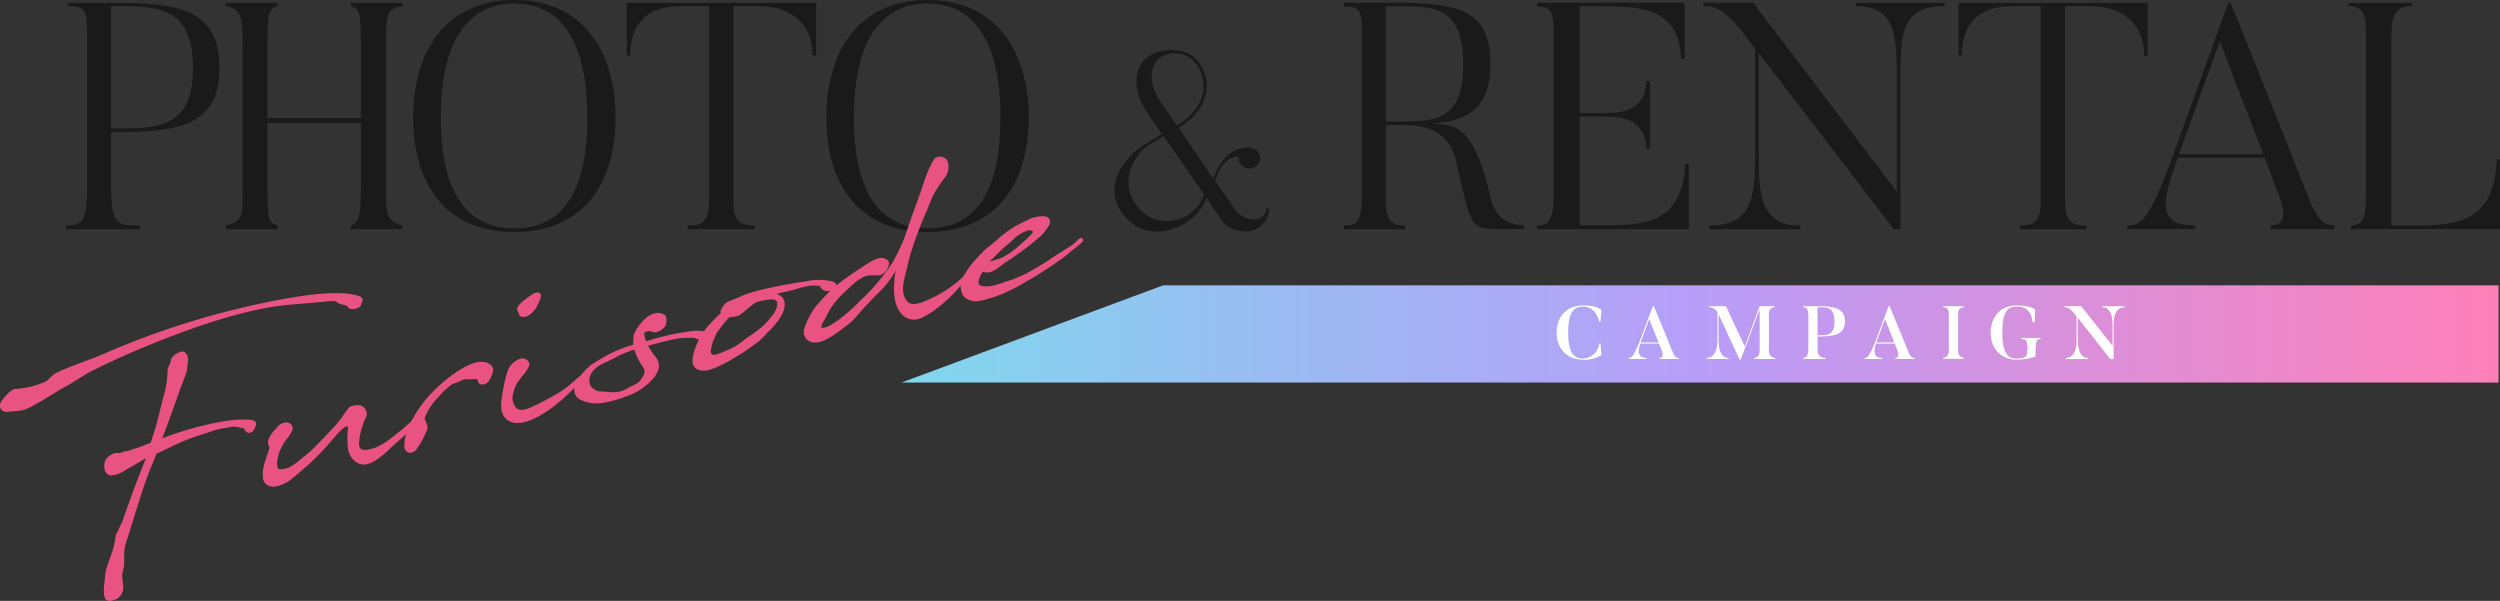
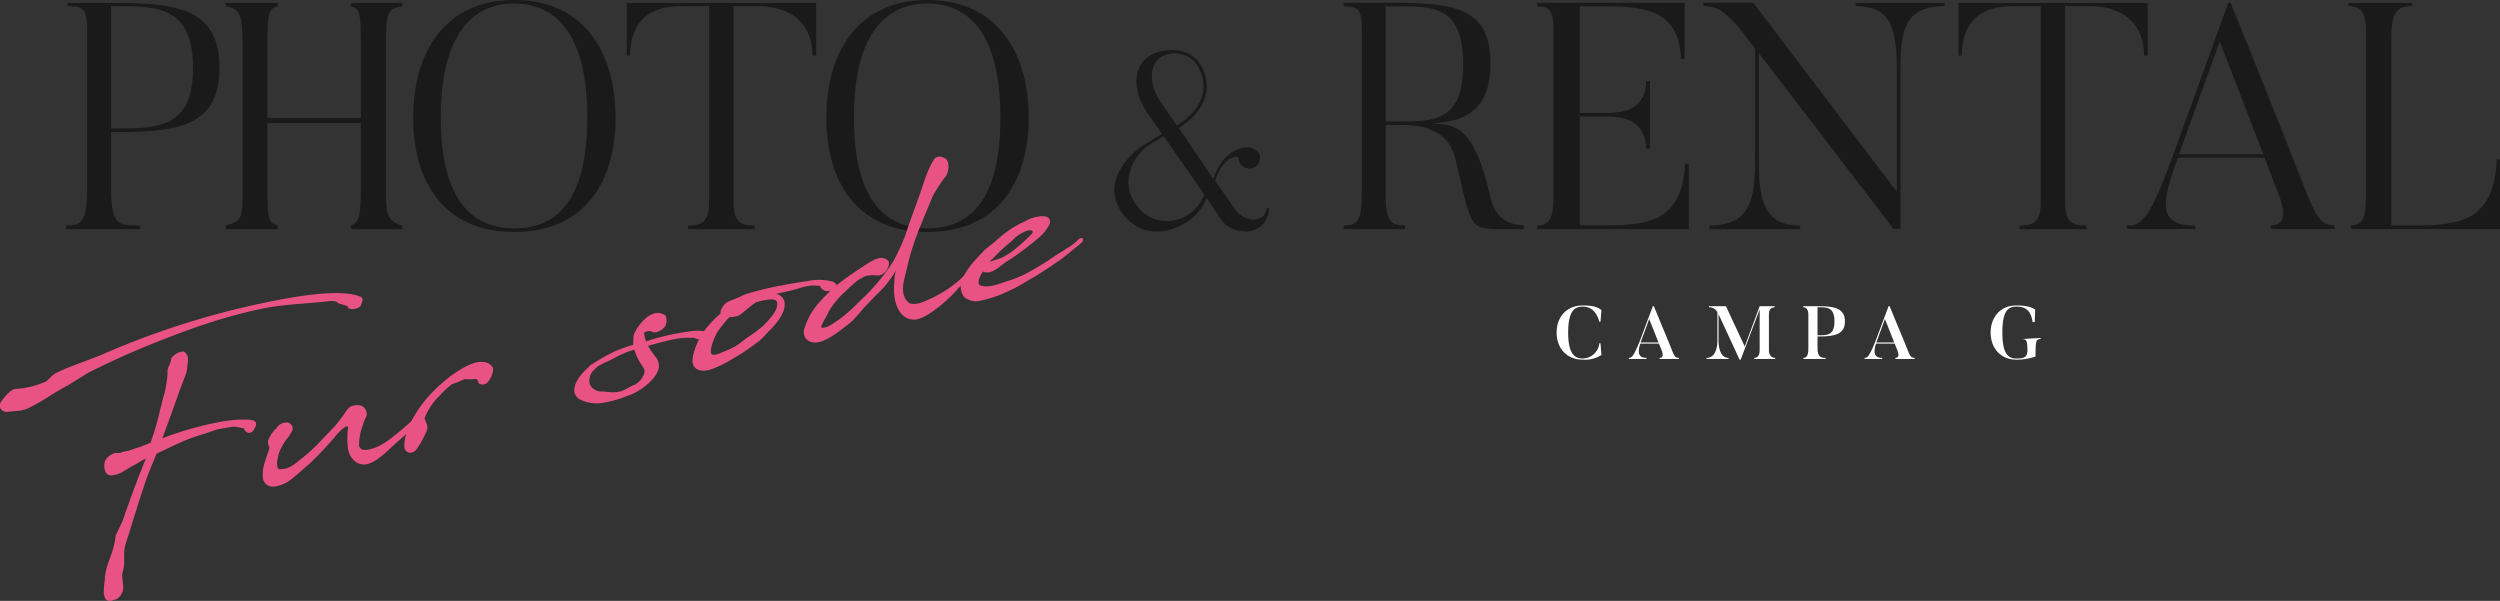
<svg xmlns="http://www.w3.org/2000/svg" id="レイヤー_1" data-name="レイヤー 1" viewBox="0 0 689.29 165.67">
  <rect x="0" y="0" width="689.29" height="165.67" fill="#333333" stroke="none" />
  <defs>
    <style>.cls-1{fill:url(#名称未設定グラデーション_13);}.cls-2{fill:#fff;}.cls-3{fill:#1a1a1a;}.cls-4{fill:#e85384;}</style>
    <linearGradient id="名称未設定グラデーション_13" x1="248.55" y1="92.08" x2="688.9" y2="92.08" gradientUnits="userSpaceOnUse">
      <stop offset="0" stop-color="#80d7ed" />
      <stop offset="0.5" stop-color="#b89df8" />
      <stop offset="1" stop-color="#ff80b8" />
    </linearGradient>
  </defs>
-   <polygon class="cls-1" points="320.69 78.67 248.55 105.48 688.9 105.48 688.9 78.67 320.69 78.67" />
  <path class="cls-2" d="M1697.46,672.22l.26,3.23a8.44,8.44,0,0,1-5.17,1.28c-4.36,0-7.18-3.1-7.18-7.47s2.82-7.47,7.18-7.47c2.13,0,3.87.21,5.17,1.27l-.26,3.22h-.31c-.87-3.1-2.59-4.17-4.6-4.17-2.23,0-4,1.2-4,7.15s1.82,7.16,4,7.16a4.71,4.71,0,0,0,4.6-4.2Z" transform="translate(-1256.18 -577.57)" />
  <path class="cls-2" d="M1719.08,676.55h-5.31v-.31c1.36,0,.72-1.7.47-2.28l-.66-1.65h-5.13c-.29.82-1.39,4.05,1.69,3.93v.31h-4.86v-.31c.66,0,1.18,0,3.09-4.82l3.53-9.44h.27c3.81,9.13,5.2,12.66,5.2,12.66.68,1.66,1.15,1.56,1.71,1.6Zm-5.62-4.55-2.57-6.46-2.38,6.46Z" transform="translate(-1256.18 -577.57)" />
  <path class="cls-2" d="M1745.63,676.24v.31h-5.77v-.31c.87,0,1.49-.6,1.49-2.15V662.87l-5.23,13.86h-.31l-5.8-12.54v7.16c0,1.2.17,4.89,2.75,4.89v.31h-6.06v-.31c2.82,0,3-3.71,3-4.89V663.7a2.49,2.49,0,0,0-2.32-1.41V662h4.68l5.17,11.11,4.12-11.11h4.14v.31c-.89,0-1.59.5-1.59,1.82v10C1743.9,675.64,1744.74,676.24,1745.63,676.24Z" transform="translate(-1256.18 -577.57)" />
  <path class="cls-2" d="M1757.3,673.71c0,2.42,1.16,2.53,2.25,2.53v.31h-6.14v-.31c.95,0,1.36-.81,1.36-2.51v-9.29c0-1.34-.43-2.15-1.4-2.15V662h4.49c4.11,0,7,.62,7,4.18s-2.84,4.16-7,4.16h-.56Zm.56-3.7c2.27,0,4.11-.1,4.11-3.85s-1.88-3.87-4.11-3.87h-.56V670Z" transform="translate(-1256.18 -577.57)" />
  <path class="cls-2" d="M1784.08,676.55h-5.31v-.31c1.36,0,.72-1.7.47-2.28l-.66-1.65h-5.13c-.29.82-1.39,4.05,1.69,3.93v.31h-4.86v-.31c.66,0,1.18,0,3.08-4.82l3.54-9.44h.27c3.81,9.13,5.2,12.66,5.2,12.66.68,1.66,1.15,1.56,1.71,1.6Zm-5.63-4.55-2.56-6.46-2.38,6.46Z" transform="translate(-1256.18 -577.57)" />
-   <path class="cls-2" d="M1797.67,662v.31c-.89,0-1.61.46-1.61,1.74v10.16c0,1.41.74,2,1.61,2v.31h-5.77v-.31c.89,0,1.61-.64,1.61-2V664c0-1.28-.7-1.74-1.61-1.74V662Z" transform="translate(-1256.18 -577.57)" />
-   <path class="cls-2" d="M1818.81,670.75v.31c-1.2,0-1.4.29-1.4,4.8a15,15,0,0,1-5.32.87c-4.47,0-7.06-3.35-7.06-7.47s2.59-7.47,7.06-7.47c2.32,0,4,.29,5.23,1.14l-.14,3.44h-.58c-.46-3.33-2.07-4.26-4.51-4.26s-3.83,1.46-3.83,7.15,1.51,7.16,3.83,7.16,3.08-.43,3.08-2.31c0-3-.43-3.05-1.72-3.05v-.31Z" transform="translate(-1256.18 -577.57)" />
-   <path class="cls-2" d="M1841.93,662v.31c-3.06,0-3,3.93-3,4.88v9.38H1838l-8.91-11.36v6.12c0,.93,0,4.93,2.77,4.93v.31h-6.13v-.31c3,0,3-4,3-4.93v-6.45l-.83-1.06c-1.33-1.65-1.93-1.47-2.46-1.51V662H1830l8.65,10.9v-5.71c0-.95,0-4.9-2.77-4.88V662Z" transform="translate(-1256.18 -577.57)" />
+   <path class="cls-2" d="M1818.81,670.75v.31c-1.2,0-1.4.29-1.4,4.8a15,15,0,0,1-5.32.87c-4.47,0-7.06-3.35-7.06-7.47s2.59-7.47,7.06-7.47c2.32,0,4,.29,5.23,1.14l-.14,3.44h-.58c-.46-3.33-2.07-4.26-4.51-4.26s-3.83,1.46-3.83,7.15,1.51,7.16,3.83,7.16,3.08-.43,3.08-2.31c0-3-.43-3.05-1.72-3.05Z" transform="translate(-1256.18 -577.57)" />
  <path class="cls-3" d="M1286.81,628.59c0,11,1.51,11.16,8,11.16v1h-20.46v-1c4.61,0,5.85-1.24,5.85-10.8V586.7c0-6.47-.62-7.44-5.4-7.44v-.89h12.84c17.63,0,29.05,1.68,29.05,17.89S1305.24,614,1287.61,614h-.8Zm.8-15.59c12,0,21.79,0,21.79-16.74,0-17.36-10.54-17-21.79-17h-.8V613Z" transform="translate(-1256.18 -577.57)" />
  <path class="cls-3" d="M1362.58,628.68c0,7.27-.09,9.83,4.52,11.07v1h-14.17v-1c2.39-.88,2.74-2.83,2.74-11.07V611.5H1329.9v17.18c0,9.92.35,10.19,2.83,11.07v1h-14.35v-1c4.7-1.24,4.7-2,4.7-11.07V590.42c0-8.51-.45-10.37-4.7-11.16v-.89h14.35v.89c-2.48.79-2.83,1.68-2.83,11.16v19.66h25.77V590.42c0-9.48-.26-10.37-2.74-11.16v-.89h14.17v.89c-4.16.79-4.52,1.68-4.52,11.16Z" transform="translate(-1256.18 -577.57)" />
  <path class="cls-3" d="M1398,641.53c-19.49,0-27.9-13.91-27.9-31.54s8.41-32.42,27.9-32.42,27.9,14.88,27.9,32.42S1417.51,641.53,1398,641.53Zm0-63c-10.54,0-20.28,7.17-20.28,31.44s9.74,30.56,20.28,30.56,20.11-6.2,20.11-30.56S1408.47,578.55,1398,578.55Z" transform="translate(-1256.18 -577.57)" />
  <path class="cls-3" d="M1481.21,578.37V592.9h-1c-.18-13.56-12.93-13.64-14.79-13.64h-7V633.2c0,5.76,2.13,6.55,5.85,6.55v1h-18.43v-1c3.72,0,5.85-.79,5.85-6.55V579.26h-7c-4.07,0-14.61.08-14.79,13.64H1429V578.37Z" transform="translate(-1256.18 -577.57)" />
  <path class="cls-3" d="M1511.91,641.53c-19.49,0-27.9-13.91-27.9-31.54s8.41-32.42,27.9-32.42,27.9,14.88,27.9,32.42S1531.39,641.53,1511.91,641.53Zm0-63c-10.54,0-20.29,7.17-20.29,31.44s9.75,30.56,20.29,30.56,20.1-6.2,20.1-30.56S1522.36,578.55,1511.91,578.55Z" transform="translate(-1256.18 -577.57)" />
  <path class="cls-3" d="M1606.05,635a6.28,6.28,0,0,1-5.91,6.38s-4.78.4-7.31-3.33l-4-6c-2.13,7.44-15.22,13.88-22.52,5.18-7.18-8.5.73-17.21,6.11-20.2l4.12-2.52-3.12-4.52c-6.85-9.17-4.06-17.14,3.38-18.4,4.26-.73,7.58.46,9.5,2.66,3.13,3.52,5.32,12-5.11,18.6l9.5,14c2.52-7,6.44-8.1,8.1-8.5a4.65,4.65,0,0,1,3.79.66,2.81,2.81,0,0,1,.33,4,2.94,2.94,0,0,1-4.12.34,2.45,2.45,0,0,1-1.06-1.93c0-1.53-4.58-.53-6.51,6l5.25,7.51a6.82,6.82,0,0,0,5,3.19c1.86,0,3.78-.86,3.92-3.12Zm-17.8-3.72L1577,615.08l-4,2.46c-4.05,2.59-8.9,10.43-2.79,17.48C1574.76,640.46,1584.66,639.8,1588.25,631.23ZM1576,605.38l4.65,6.78c9-5.45,8.57-13,4.92-17.54a7.73,7.73,0,0,0-8.11-1.93C1572.77,594.49,1572.83,600.67,1576,605.38Z" transform="translate(-1256.18 -577.57)" />
  <path class="cls-3" d="M1676.32,640.73h-6c-9.21,0-8.32-.09-12.84-19.31-2.21-9.39-11.6-9.39-15.06-9.39h-4.16v20.2c0,6.2,1.59,7.52,5.31,7.52v1h-16.91v-1c3.8,0,5-1.06,5-9.3v-44.9c0-5.5-1.15-6.21-5-6.21v-1H1641c17.62,0,26.13,2.13,26.13,16.92,0,12.58-7.09,16-16.13,16.3,5.94.62,11.43-.36,16.21,20.72,1.51,6.82,6.82,7.27,9.13,7.44ZM1641,579.34h-2.75v31.72H1641c10.8,0,18.6.08,18.6-15.77C1659.58,578.72,1650.9,579.34,1641,579.34Z" transform="translate(-1256.18 -577.57)" />
  <path class="cls-3" d="M1721.81,622.75v18H1680v-1c3.72,0,4.52-2.48,4.52-8.5V586.43c0-5.49-.62-7.09-4.52-7.09v-1h40.66v15.5h-1c-.45-14.35-11.43-14.53-22.24-14.53h-5.67v29.41h7.09c3.54,0,11-.09,11.25-8.77h1v18.6h-1c-.27-8.76-7.88-8.85-11.25-8.85h-7.09v30h4.52c11.87,0,23.65.62,24.54-17Z" transform="translate(-1256.18 -577.57)" />
  <path class="cls-3" d="M1792.38,578.37v.89c-12.49,0-12.22,8.59-12.22,20.9v40.57h-1.86l-37.21-48.54v26.57c0,11.78,0,21,11.43,21v1h-25v-1c12.49,0,12.58-9,12.58-21V591l-3.72-4.87c-5.67-7.09-8.24-6.74-10.54-6.91v-.89h13.73l39.59,52.08V600.16c0-12.31,0-20.9-11.34-20.9v-.89Z" transform="translate(-1256.18 -577.57)" />
  <path class="cls-3" d="M1848.35,578.37V592.9h-1c-.18-13.56-12.93-13.64-14.79-13.64h-7V633.2c0,5.76,2.12,6.55,5.84,6.55v1H1813v-1c3.72,0,5.85-.79,5.85-6.55V579.26h-7c-4.08,0-14.62.08-14.79,13.64h-.89V578.37Z" transform="translate(-1256.18 -577.57)" />
  <path class="cls-3" d="M1899.88,640.73h-17.63v-1c3.72,0,4.7-2.83,1.51-10.27l-3.19-8.42h-23.92c-3.72,10.63-6.73,18.87,4.79,18.69v1h-18.78v-1c3.9,0,6.11-1,13.28-21.08l14.62-40.3h.62c5.4,13,21.52,53.77,21.52,53.77,2.84,7.08,4.61,7.44,7.18,7.61Zm-19.67-20.64-12-31.09-11.25,31.09Z" transform="translate(-1256.18 -577.57)" />
  <path class="cls-3" d="M1945.47,621.51v19.22h-41.1v-1c3.81,0,4.16-3.1,4.16-9.12v-44c0-5.41-1.06-7.35-4.87-7.35v-.89h17.54v.89c-3.81,0-5.67,1.5-5.67,7.88v52.61h3.19c14.26.09,25.07,0,25.86-18.24Z" transform="translate(-1256.18 -577.57)" />
  <path class="cls-4" d="M1269,682.67c.91-.73,1.44-1.65,2.68-2.27,4-2,9.12-3.51,13.31-5.36A226.05,226.05,0,0,1,1332,660.45c5.75-1.11,18-3.32,23.39-1.14a.94.94,0,0,1,.74,1.11l-.46,1.37c-.5,1-3.43,1.46-3.57.38.11-.32-2.7-.87-2.81-1.08-.48-.89-3-.39-3.53-.36-6.67.72-12.14.73-18.79,2.27-10.24,2.21-19.79,5.74-29.27,9.54-5.76,2.32-11.41,4.89-17.16,7.79l-5.52,3.41c-4.57,2.44-6.08,3.86-10.72,6.21-2.3,1.15-3.36.81-5.93,1.16-1.79.19-2.88-1.36-1.8-2.91.59-.88,2.63-3.36,3.79-3.38A24.23,24.23,0,0,0,1269,682.67Zm20.21,19.83a6.6,6.6,0,0,1,2.26-.6c1.54-.56,3.11-1,4.42-1.53l1.84-.73.44-1.43c1.32-3.54,2.24-8.24,3.2-11.69a26.3,26.3,0,0,0,1-6.11c-.1-1.62.57-1.85.93-3.4l.08-.6a4.65,4.65,0,0,1,2.52-1.79c1.05-.38,1.32.08,1.94.93a5.64,5.64,0,0,1,0,2.73c-.07,2.24-.45,2.29-2.36,7.6-.73,2.17-2.74,7.65-4.53,12.53a90.86,90.86,0,0,1,15.32-4.4,40.57,40.57,0,0,1,5.89-.75c2.27,0,4.36-.16,4.63,1,.09.51-.22,1.17-.9,2.22-1.16.94-2,.25-2.5-.83-1-.07-2.2-.62-3.48-.37-5.73,1-2.83.47-8.37,2.19-4.43,1.34-7.5,3-11.78,5a1.17,1.17,0,0,1-.39.15l-1.91,4.63c-2,5-4.78,14.63-6.6,20.14-1,3.32.14,4.85-.93,8.09-.3,1.19.61,4.24,0,5.33a4.38,4.38,0,0,1-1.48,1.89,3.64,3.64,0,0,1-1,.28,1.73,1.73,0,0,1-2.12-.16,5.57,5.57,0,0,1-.51-1.36,18.94,18.94,0,0,1,.25-3.94c.14-4.68,2.47-6.85,3-12.31l1.89-3.94c1.24-3.67,3.44-9.73,4.85-13.3l1.6-4c-.38.2-.72.39-1.06.53a25.87,25.87,0,0,1-2.47,1.44l-3.09,1.84-1.47.64-.75.1c-2.23.69-2.92-1.69-2.55-3.38.17-1.16,1.6-2.32,2.87-2.66A7,7,0,0,1,1289.18,702.5Z" transform="translate(-1256.18 -577.57)" />
  <path class="cls-4" d="M1330.41,701.32a1.28,1.28,0,0,1,.07-.45,3,3,0,0,1-.41-1.73,8.16,8.16,0,0,1,2.2-3.35.12.12,0,0,0,.07-.07,3.3,3.3,0,0,1,.5-.66,3.27,3.27,0,0,1,2.49-1,1.65,1.65,0,0,1,1.48,2.08c-.31.85-.41.64-.85,1.53-.22.44-.8,1-1.11,1.46a18.71,18.71,0,0,0-1.63,3,8.53,8.53,0,0,0-.47,2,3.29,3.29,0,0,0-.11,1.77c0,.71.28,1.23,1.15,1a5.4,5.4,0,0,0,1.8-.34c1.68-.74,2.6-1.66,4.51-3.19,3.1-2.52,4.06-3.8,8.26-8.16a35.25,35.25,0,0,0,2.63-3.37,13.5,13.5,0,0,1,1.35-1.81c.42-.6,2.81-1.09,3.64-.49a2.42,2.42,0,0,1,1.21,2.86,10.14,10.14,0,0,0-.94,2.29,16.48,16.48,0,0,0-1.08,5.7c.23,1.05.92,1.26,1.82,1.21a4.26,4.26,0,0,0,1.21-.18,12.62,12.62,0,0,0,1.57-.47,17.83,17.83,0,0,0,4.08-2.45c1.18-.84,4.46-3.56,5.5-4.57.36-.29.73-1.06,1.07-1.25l.64.22c.54.38.55.81.18,1.4-1.18,1.38-4.64,4.34-6.16,5.71-2.68,2.46-5.38,5.22-8.12,5.61-2.15.29-4.31-1.45-4.81-4.22a22.69,22.69,0,0,1,0-5.94c0-.49-.58-.33-.82-.17a13.8,13.8,0,0,0-2.74,2.62,89.07,89.07,0,0,1-7,7.45c-2.32,2-5.2,4.63-6.43,5.26-1,.5-2.8,1.28-4,1.1a2.66,2.66,0,0,1-2.5-2.81C1328.33,706.57,1329.83,703.31,1330.41,701.32Z" transform="translate(-1256.18 -577.57)" />
  <path class="cls-4" d="M1373.24,692.94c.34.88,1,2.16.75,2.95a25.28,25.28,0,0,1-3.07,5.7c-1.25,1.3-2.77,1-3.24-.53a10.64,10.64,0,0,1,.71-4.4c2.26-6.36,6.88-11.52,12.39-15.66,2.37-1.65,5.88-3.89,8.36-3.64a2.85,2.85,0,0,0,.29,0,3.07,3.07,0,0,1,1.76.64,2.3,2.3,0,0,1,.92,1.06c.29,1.09-.93,3.78-2,4.32a2,2,0,0,1-1.78,0c-.34-.2-.31-1.51-1.16-1.28a17.84,17.84,0,0,1-2.86,0c-.53.19-1,.43-1.52.65-.73.34-1.45.53-2,.77a22.79,22.79,0,0,0-3.56,3.32,16.86,16.86,0,0,0-3,3.95A10.06,10.06,0,0,0,1373.24,692.94Z" transform="translate(-1256.18 -577.57)" />
-   <path class="cls-4" d="M1394.76,685.87a37.31,37.31,0,0,1,1.41-6.09,5.42,5.42,0,0,1,3.56-3.32,2,2,0,0,1,2.16.82c.51.64.09,1.43-.27,2.06a11.12,11.12,0,0,1-1.65,2.13,13.53,13.53,0,0,1-1.06,1.5,8.61,8.61,0,0,0-1.17,2.83,4.41,4.41,0,0,0,.35,3.67c1,1.87,3.35.94,4.77.27a76.33,76.33,0,0,0,8-4.27,33,33,0,0,0,4.79-3.94c.86-.42,1.83-.4,1.36.36-3.65,4.07-8.87,9.15-14.35,11.44-2.52,1.06-5.87,1.57-7.51-.94C1394,690.62,1394.29,688.46,1394.76,685.87Zm9.65-27.69c.63.17,1.21.35.73,1.79-.93,2.33-1.26,2.9-2.73,4.26-.08.07-1.63,1.16-2.76.54-.4-.23-.39-.91-.67-1.22-.89-1.36,1.23-2.84,2.79-4,.6-.49.46-.26.82-.55A3,3,0,0,1,1404.41,658.18Z" transform="translate(-1256.18 -577.57)" />
  <path class="cls-4" d="M1420.35,677.41c1.08-.67,2.12-1.29,2.84-1.68a33.69,33.69,0,0,1,7.59-3.09,4,4,0,0,1,0-.92c.13-1-.09-1.23.25-2.1,1.16-2.54,3.92-6,6.88-5.76a4.92,4.92,0,0,1,1.78.68,4.1,4.1,0,0,1,.12,2.44c-.34,1.25-2.54,2.61-3.64,2.13l-.53-.19c-.43-.13-2,0-1.85.69a10.52,10.52,0,0,0,.51,2.08c.27-.07.53-.19.8-.26a66.6,66.6,0,0,1,11.65-2.54,10.48,10.48,0,0,1,2.94-.06c.64.07,1.1.14,1.16.36.39.38-.13,1-.42,1.33a1.7,1.7,0,0,1-1.83.58c-.83-.21-1-.55-2.08-.36a16,16,0,0,0-3.62.2c-2.35.43-5.1,1.17-6.05,1.43l-2,.54a20.21,20.21,0,0,0,1.93,2.87,3.86,3.86,0,0,1,.88,3.83,7.66,7.66,0,0,1-1.59,2.55,16.54,16.54,0,0,1-7,4.6,30.06,30.06,0,0,1-7.5,2,11.47,11.47,0,0,1-4.15-.49c-1.38-.45-2.42-1.09-2.79-2.3s.14-2.89,1.49-4.7a21.4,21.4,0,0,1,2.3-2.46c.51-.42.34-.52,1.07-.86Zm10.73-3.45a27.76,27.76,0,0,0-5.43,2.28c-1.47.83-3.24,1.45-4.6,2.34a11.37,11.37,0,0,0-1.65,1.6,4.24,4.24,0,0,0-.72,2.37,2.56,2.56,0,0,0,1.3,2.32,3.09,3.09,0,0,0,2.2.62c1.74.16,3.81.52,5.7-.22,1.38-.62,1.72-.95,2.8-1.43a4.94,4.94,0,0,0,2.61-2.2c.29-.71,1.14-1.52.07-3A17.35,17.35,0,0,1,1431.08,674Z" transform="translate(-1256.18 -577.57)" />
  <path class="cls-4" d="M1451.59,667.26a31.44,31.44,0,0,1,3.32-3.31c-.33-.69.72-2.37,1.66-3,.41-.26,2.56-1.08,3.08-1.31a4.39,4.39,0,0,1,.61-.26c.55-.29,1-.46,1.25-.58,5.18-1.77,12-2.93,17.42-3.75a15.38,15.38,0,0,1,6.2,0c1.35.17,2.62,1.48,1,2.49-.77.4-1,.13-1.62.29a2.21,2.21,0,0,1-2.28-1.47.2.2,0,0,0-.15,0c-.91,0-1.82-.14-2.72,0a24.35,24.35,0,0,0-3.62.92c-1.75.52-3.65.83-5.5,1.33a3,3,0,0,1,2.17,1.93c.76,2.85-2.1,6.27-4.36,8.47-.8.8-1.57,1.73-2.47,2.51-.6.49-1.62,1.2-2.26,1.67a49.19,49.19,0,0,1-5.12,3.3,31,31,0,0,1-5.94,2.9,5.89,5.89,0,0,1-3.07.29,2.55,2.55,0,0,1-2.08-2.54,9.78,9.78,0,0,1,.67-3.27A18.25,18.25,0,0,1,1451.59,667.26Zm13.09-6.37c-1.9,1.19-3.94,3.33-5,3.77a9.44,9.44,0,0,1-2.42.36c-.64.7-1.27,1.4-1.91,2.25a18.58,18.58,0,0,0-1.56,2.16,21.72,21.72,0,0,0-.93,2.09,9.43,9.43,0,0,0-.69,2.84,1.22,1.22,0,0,0,.28.89c.4.38,1.65,0,3.08-.63a30.89,30.89,0,0,0,3.27-1.5c1-.55,2.88-2.08,3.28-2.38a42.26,42.26,0,0,0,4.29-3.13,25.59,25.59,0,0,0,2.47-2.7c1.1-1.31,1.8-2.65,1.59-4S1467,660.23,1464.68,660.89Z" transform="translate(-1256.18 -577.57)" />
  <path class="cls-4" d="M1501.28,650c.1,1.47-1.42,3.57-3,3.51-.22.06-2.66-.35-4.13.48-.43.36-.93.49-1.5.89a34.83,34.83,0,0,0-3.27,2.95,22.63,22.63,0,0,0-4.76,5.73c-.43,1.08-1.49,2.72-1.75,3.37-.57,1.31.07,1,.31,1,1.32-.11,2.43-1,4.37-2.28a46.37,46.37,0,0,0,5.74-5.12,53.76,53.76,0,0,0,7-7.79,38.19,38.19,0,0,0,2.24-3.21,62.52,62.52,0,0,0,3.16-6.8c1.29-4,2.83-8,4.24-12,1-2.88,2.15-7,4-9.5a2.21,2.21,0,0,1,2.53-.14c1.23.25,1.55,2.53.92,4.15a2.35,2.35,0,0,1-.43.94l-.54.68a47.15,47.15,0,0,0-3,4.62l-.18.43c-2.61,6.5-5.4,12.33-6.89,19.21-.46,2.45-2.62,7.38.37,9.87,1,.83,3.33.17,4.4-.36a34.26,34.26,0,0,0,8.42-4.87,16.88,16.88,0,0,0,2.93-2.77c.76-.59,1-.27.71.49-.51,1.35-1.88,2.54-3.58,4.49-3,3.26-8.47,7.74-11.33,7.73s-4.76-2.26-5.39-5.86a16.15,16.15,0,0,1-.12-4.23,15,15,0,0,1,.43-3.45c-.46.8-1,1.63-1.64,2.52-2.31,3.14-1.86,2.1-6.14,6.72-1.47,1.37-3.34,4-5,5.33-2.3,1.72-5.84,4.75-8.71,5.23-2.41.4-4.32-1.16-3.81-3.57a19.54,19.54,0,0,1,3.78-7c1.6-1.79,3.12-3.35,4.59-4.72a89.65,89.65,0,0,1,7.72-5.5c2-1.35,3.86-2.53,5.33-2.49C1500.27,648.75,1501.24,649.31,1501.28,650Z" transform="translate(-1256.18 -577.57)" />
  <path class="cls-4" d="M1528,652.64a.77.77,0,0,1-.78-.22l-.49.71a6.6,6.6,0,0,0-.66,1.68,1.72,1.72,0,0,0,0,1.05c.11.41.66.5,1.18.6s1.93.36,6-1.17a32,32,0,0,0,6.37-2.58,80.59,80.59,0,0,0,7.51-4.63c1.16-.74,2.2-1.36,3.44-2.18a12.27,12.27,0,0,0,2.84-2.21c.35-.48,1.47-.83,1.38.12-.08.6-1.27,1.4-2.34,2.27-1.7,1.42-3.66,3-4.44,3.46-2.07,1.47-4.06,2.73-6.41,4.23-2.45,1.34-4,2.49-6.22,3.51-.73.34-2.09,1-3,1.39a35.92,35.92,0,0,1-6,1.84,4.82,4.82,0,0,1-1.87.07,4.56,4.56,0,0,1-1.32-.42,2.83,2.83,0,0,1-1.88-2.11,4.41,4.41,0,0,1-.16-2.43,16.28,16.28,0,0,1,1.27-2.85,24.94,24.94,0,0,1,2.52-3.39c1.43-1.54,1.87-2,2.64-2.78s1.72-1.33,3.61-3a28.16,28.16,0,0,1,7.22-4.84l1.66-.83c1-.42,4.86-1.55,5.53.21.21.62.12,1.18-.61,2.24a12.71,12.71,0,0,1-2.06,2.44,86.57,86.57,0,0,1-7.66,5.88c-.45.31-1.07.72-1.86,1.17-.52.43-1.08.87-1.57,1.2C1531,651.79,1529.18,653,1528,652.64Zm1.13-3,.18,0c.36-.09,1-.32,1.74-.56.53-.19.59-.16,1-.31l.94-.45,1-.59a15.2,15.2,0,0,0,1.43-1,42.07,42.07,0,0,0,5.34-4.82c.46-.61-.1-.75-.16-.78a3.14,3.14,0,0,0-1.1,0,10.26,10.26,0,0,0-3.36,1.92c-.31.28-.92.88-1.31,1.22l-1.5,1.27a40.68,40.68,0,0,0-3.3,3.21C1529.66,649.05,1529.35,649.32,1529.09,649.63Z" transform="translate(-1256.18 -577.57)" />
</svg>